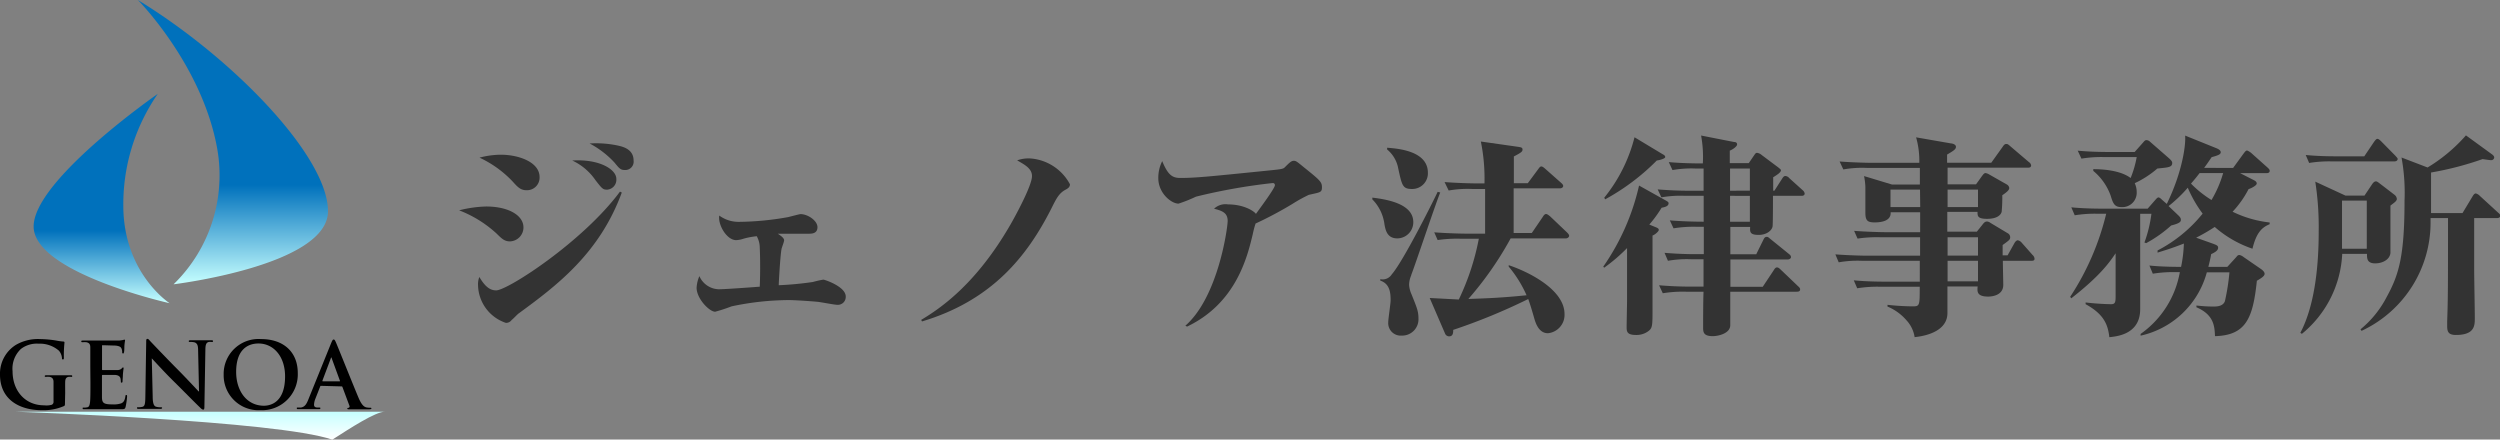
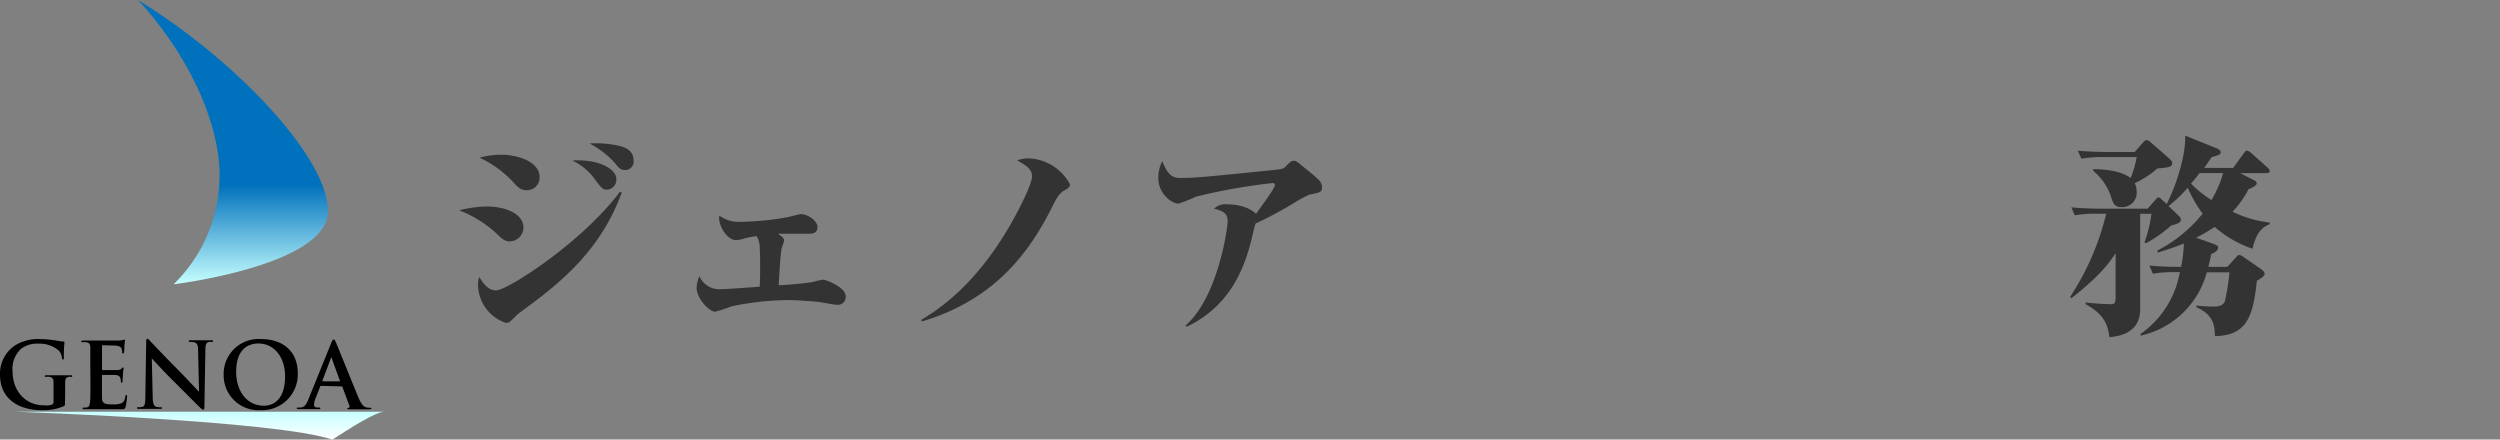
<svg xmlns="http://www.w3.org/2000/svg" xmlns:xlink="http://www.w3.org/1999/xlink" viewBox="0 0 358.24 62.98">
  <rect x="0" y="0" width="358.24" height="62.98" fill="#808080" stroke="none" />
  <defs>
    <style>.cls-1{fill:#333;}.cls-2{fill:url(#名称未設定グラデーション_22);}.cls-3{fill:url(#名称未設定グラデーション_22-2);}.cls-4{fill:url(#名称未設定グラデーション_27);}</style>
    <linearGradient id="名称未設定グラデーション_22" x1="33.36" y1="40.74" x2="33.36" gradientUnits="userSpaceOnUse">
      <stop offset="0" stop-color="#c6ffff" />
      <stop offset="0.35" stop-color="#0071bc" />
    </linearGradient>
    <linearGradient id="名称未設定グラデーション_22-2" x1="14.56" y1="43.51" x2="14.56" y2="13.45" xlink:href="#名称未設定グラデーション_22" />
    <linearGradient id="名称未設定グラデーション_27" x1="28.69" y1="62.98" x2="28.69" y2="59.02" gradientUnits="userSpaceOnUse">
      <stop offset="0" stop-color="#fff" />
      <stop offset="1" stop-color="#c6ffff" />
    </linearGradient>
  </defs>
  <title>logo2</title>
  <g id="レイヤー_2" data-name="レイヤー 2">
    <g id="レイヤー_1-2" data-name="レイヤー 1">
      <path class="cls-1" d="M69.66,29.59c3.15,0,5.35,1.24,5.35,3a2,2,0,0,1-1.92,2c-.8,0-1.17-.37-1.92-1.11a16.84,16.84,0,0,0-5.38-3.34A17.34,17.34,0,0,1,69.66,29.59Zm19.44-2C85.88,36.38,79.67,41,74.33,44.91c-.22.15-.8.8-1,.93a1,1,0,0,1-.83.43,5.83,5.83,0,0,1-4-5.44,2.74,2.74,0,0,1,.19-1.14c.8,1.36,1.51,1.92,2.41,1.92,1.64,0,12.45-7,17.74-14.15ZM71.76,22.17c2.56,0,5.56,1.05,5.56,3.21a1.81,1.81,0,0,1-1.85,1.88c-.87,0-1.27-.43-2-1.24a15.51,15.51,0,0,0-4.76-3.43A12.19,12.19,0,0,1,71.76,22.17Zm16.56,3.46A1.43,1.43,0,0,1,87,27.18c-.59,0-.71-.12-1.67-1.36A8.24,8.24,0,0,0,82,23C85.94,22.76,88.32,24.3,88.32,25.63Zm.4-4.73c.62.15,2.07.53,2.07,2.1a1.2,1.2,0,0,1-1.3,1.36c-.62,0-.83-.34-1.45-1.08a13.25,13.25,0,0,0-3.55-2.72A15,15,0,0,1,88.73,20.9Z" />
      <path class="cls-1" d="M112.36,34.44c0,.22-.34,1.05-.37,1.24-.19,1-.4,4.91-.4,5.19a46.37,46.37,0,0,0,4.88-.46,14.93,14.93,0,0,1,1.51-.34c.19,0,3.21,1,3.21,2.41A1.13,1.13,0,0,1,120,43.68c-.43,0-2.44-.4-2.84-.43-.9-.09-3.28-.25-4.11-.25a40.3,40.3,0,0,0-8.22.9,23.14,23.14,0,0,1-2.35.77c-.83,0-2.66-1.88-2.66-3.43a4.73,4.73,0,0,1,.4-1.67,3.12,3.12,0,0,0,2.75,1.88c.22,0,1,0,5.9-.37.06-1.27.09-3.71,0-5.59a3.41,3.41,0,0,0-.43-1.64,11.28,11.28,0,0,0-1.85.34,3.73,3.73,0,0,1-1.11.22c-1.33,0-2.63-2.19-2.41-3.52a4.66,4.66,0,0,0,2.87.9,41.7,41.7,0,0,0,7-.68c.25-.06,1.64-.43,1.76-.43,1.05,0,2.44.93,2.44,1.88s-.9.93-1.24.93c-.93,0-3.65,0-4.45,0C112.05,33.88,112.36,34.16,112.36,34.44Z" />
      <path class="cls-1" d="M132,45.84c2.63-1.58,7.79-5,12.76-13.6.53-.9,3.12-5.59,3.12-7,0-1.05-.93-1.58-2.13-2.26a4.86,4.86,0,0,1,1.82-.28,7,7,0,0,1,5.75,3.71c0,.43-.34.62-.68.8-.87.49-1.24,1.17-1.95,2.6-3.46,6.86-8.5,13.23-18.57,16.25Z" />
      <path class="cls-1" d="M169.86,46.67c4.73-4.14,6.06-14.09,6.06-15,0-1.14-.71-1.45-1.95-1.76a2.37,2.37,0,0,1,2-.62c2.32,0,3.77,1,4,1.36.65-.9,2.72-3.68,2.72-4.11a.29.29,0,0,0-.31-.31,83.71,83.71,0,0,0-11,1.95,20.74,20.74,0,0,1-2.5,1c-1.05,0-2.9-1.51-2.9-3.65a5.35,5.35,0,0,1,.56-2.44c.83,2,1.45,2.41,2.6,2.41,2.13,0,4-.19,12-1,2.44-.25,2.72-.25,3-.56.59-.59.9-.9,1.24-.9s.43.09,1.61,1.05c2.19,1.76,2.44,2,2.44,2.75s-.25.71-1.88,1.08a21.06,21.06,0,0,0-2.35,1.3,54.26,54.26,0,0,1-5.28,2.81,12.66,12.66,0,0,0-.4,1.51c-.77,3.21-2.35,9.89-9.42,13.26Z" />
-       <path class="cls-1" d="M200.23,34.16c-1.48,0-1.7-1.21-1.85-2.07a6.15,6.15,0,0,0-1.73-3.52v-.25c2.69.31,5.87,1.08,5.87,3.52A2.31,2.31,0,0,1,200.23,34.16Zm2,5.28a3.52,3.52,0,0,0-.31,1.39,3.83,3.83,0,0,0,.34,1.33c.74,1.85,1,2.41,1,3.46a2.34,2.34,0,0,1-2.41,2.47,1.79,1.79,0,0,1-1.92-1.92c0-.49.34-2.66.34-3.12,0-1.14-.12-2.38-1.48-2.84V40a1.53,1.53,0,0,0,1.64-.68c1.76-2,6.43-11.46,6.58-11.83l.37.09C205.64,29.4,202.86,37.77,202.21,39.44Zm.12-12.36c-1.36,0-1.45-.46-2-3a4.56,4.56,0,0,0-1.58-2.66v-.25c1.58.12,5.84.46,5.84,3.58A2.24,2.24,0,0,1,202.33,27.08Zm22.06,7.08h-7.94a48.12,48.12,0,0,1-6.06,8.68c2.81-.09,5-.19,8.34-.53a17.17,17.17,0,0,0-2.56-4.11V38c2.81.93,8,3.49,8,7a2.64,2.64,0,0,1-2.38,2.75c-1.33,0-1.76-1.51-1.92-2-.34-1.21-.68-2.32-.9-2.9a85.77,85.77,0,0,1-10.75,4.42c0,.37,0,.93-.59.93a.64.64,0,0,1-.59-.43l-2.19-5.07,4.17.22a35.44,35.44,0,0,0,2.87-8.71h-2.56a18.87,18.87,0,0,0-3.34.19l-.49-1.11c1.92.15,4.08.19,4.39.19h2.9c0-1,0-5.5,0-6.4h-1.88a15.51,15.51,0,0,0-3.34.22L207,26.09c1.92.15,4.08.19,4.39.19h1.33a26.64,26.64,0,0,0-.52-6l5.41.77c.34.06.56.09.56.37s-.09.4-1.24,1v3.83h2l1.48-2c.19-.25.28-.4.46-.4s.46.25.56.34l2.26,2c.06.06.31.25.31.46s-.25.34-.46.34h-6.64v6.4h2.6l1.58-2.32c.09-.15.25-.4.46-.4s.46.25.56.31l2.44,2.32c.12.12.31.31.31.49S224.64,34.16,224.39,34.16Z" />
-       <path class="cls-1" d="M229.74,38.21a33,33,0,0,0,5.13-11.62l3.92,2.19c.19.12.31.19.31.34,0,.43-.52.56-1,.65a17.79,17.79,0,0,1-1.76,2.41l1.05.43c.12.06.31.15.31.34s-.53.68-.9.8c0,1.67,0,8.93,0,10.41,0,2.56,0,2.84-.62,3.31a2.84,2.84,0,0,1-1.73.53c-1.24,0-1.36-.43-1.36-1.08s.06-3.28.06-3.8c0-1.21,0-6.49,0-7.57a24.4,24.4,0,0,1-3.28,2.81Zm.15-9.89a22.46,22.46,0,0,0,4.33-8.65l4,2.41c.28.15.4.25.4.43s-.59.4-1.21.49A31.82,31.82,0,0,1,230,28.57Zm24.38-1,1.11-1.73c.12-.19.25-.37.46-.37a.79.79,0,0,1,.56.31l1.92,1.73a.75.75,0,0,1,.28.46c0,.31-.28.34-.46.34h-4.08c0,.68,0,4.2-.06,4.39-.06.46-.71,1.21-2,1.21s-1.24-.46-1.21-1.14h-2.84v3.92h3.71l1.05-2.13c.12-.25.25-.37.46-.37s.28.12.53.31l2.63,2.13c.15.12.31.25.31.46s-.25.34-.46.34h-8.22c0,1,0,3.18,0,3.92h4.63l1.58-2.38c.15-.25.28-.4.46-.4s.34.12.56.34L257.64,41c.22.19.31.31.31.46,0,.31-.25.34-.49.34h-9.52c0,.4,0,4.26,0,4.79,0,1.24-1.82,1.58-2.5,1.58-1.39,0-1.39-.62-1.39-1.3,0-.4,0-3.74.06-5.07h-2.5a18,18,0,0,0-3.34.22l-.53-1.14c1.48.12,2.94.19,4.42.19h1.95c0-1,0-3,0-3.92h-1.76a15.54,15.54,0,0,0-3.34.22l-.49-1.14c1.45.12,2.9.19,4.39.19h1.24c0-.83,0-3.37,0-3.92h-1a17.72,17.72,0,0,0-3.34.22l-.53-1.14c1.82.15,3.74.19,4.85.19,0-.87,0-2.72,0-3.71h-2.72a15.54,15.54,0,0,0-3.34.22l-.53-1.14c1.48.12,2.94.19,4.42.19h2.16c0-.49,0-2.35,0-3.18H243a15.32,15.32,0,0,0-3.34.22l-.53-1.14c1.67.15,3.46.19,4.88.19a16.92,16.92,0,0,0-.25-4l4.73.93c.19,0,.43.06.43.34s-.53.68-1.05.9v1.79h2.72l.8-1.17c.15-.22.22-.31.4-.31a1.34,1.34,0,0,1,.65.31L254.83,24c.22.19.37.28.37.4,0,.31-.59.68-1.11,1,0,.34,0,1.73,0,1.92Zm-3.52,0V24.15h-2.84v3.18Zm-2.84.74v3.71h2.84V28.07Z" />
-       <path class="cls-1" d="M291.13,37.37H287c0,.56.06,3,.06,3.46,0,1.67-2,1.67-2.16,1.67-1.64,0-1.58-.74-1.51-1.45h-4.33c0,1.3,0,3.58,0,3.89-.06,2.29-2.56,3.15-4.7,3.37a4.57,4.57,0,0,0-1.14-2.38,7.29,7.29,0,0,0-2.75-2v-.25a35,35,0,0,0,3.62.22c1,0,1-.12,1-2.81h-5.62a18,18,0,0,0-3.34.22l-.49-1.14c1.92.19,4.08.19,4.39.19h5.07V37.37h-8.28a15.54,15.54,0,0,0-3.34.22L263,36.45c1.95.15,4.11.19,4.42.19h7.72V34h-5.62a18.93,18.93,0,0,0-3.34.19l-.49-1.11c1.92.15,4.08.19,4.39.19h5.07V30.42h-4.23c.09,1.27-1.39,1.45-2.29,1.45-1.05,0-1.33-.28-1.33-1.42,0-.8,0-2.63,0-3.68a9.16,9.16,0,0,0-.19-1.54l4,1.21h4c0-.31,0-2.29,0-2.38h-7.63a15.32,15.32,0,0,0-3.34.22l-.53-1.14c1.92.15,4.11.19,4.42.19h7a12.41,12.41,0,0,0-.46-3.65l5,.87c.15,0,.71.12.71.49s-.4.59-1.27,1.11v1.17h6.33L287,21c.12-.19.28-.37.46-.37s.25,0,.59.31l2.69,2.29a.66.66,0,0,1,.31.46c0,.31-.25.34-.46.34H279.08v2.38h4.08l.87-1.21c.12-.15.28-.4.49-.4a1.49,1.49,0,0,1,.56.22l2.5,1.42a.7.7,0,0,1,.34.49c0,.34-.43.65-1,1.05a22.09,22.09,0,0,1-.09,2.38c-.25.83-1.36,1-2.07,1-1.39,0-1.39-.4-1.39-1h-4.33v2.84h4.23l.8-1c.22-.28.37-.46.68-.46a.9.9,0,0,1,.46.19l2.47,1.48a.65.65,0,0,1,.37.59c0,.31-.09.4-1.08,1.11v1.48h.71l1-1.79c.09-.15.28-.37.46-.37a1,1,0,0,1,.53.31l1.58,1.79a.82.82,0,0,1,.28.46C291.6,37.34,291.32,37.37,291.13,37.37Zm-16-10.2h-4.23v2.5h4.26Zm8.31,0h-4.36v2.5h4.36Zm0,6.83h-4.36v2.63h4.36Zm0,3.37h-4.36v2.94h4.36Z" />
      <path class="cls-1" d="M322.77,35.64a16,16,0,0,1-5.41-3.12,25.94,25.94,0,0,1-2.66,1.54l2.44.87c.49.19.71.28.71.56,0,.43-.49.68-1,.93-.12.71-.22,1.08-.4,1.82h2.72l1.27-1.39c.15-.19.25-.31.46-.31a1.46,1.46,0,0,1,.62.31l2.47,1.7c.09.06.52.37.52.68s-.4.59-1.11,1c-.56,5.35-1.54,7.82-6,7.94-.06-1.42-.15-3.06-2.66-4.14v-.25a23.35,23.35,0,0,0,2.35.15c.49,0,1.45,0,1.73-.77a31,31,0,0,0,.65-4.14h-3.24a12.68,12.68,0,0,1-9.49,9.08v-.25A13.7,13.7,0,0,0,312.36,39h-.53a18,18,0,0,0-3.34.22L308,38.05c1.85.19,3.92.19,4.54.19a19,19,0,0,0,.4-3.34c-1.88.74-2.84,1-3.77,1.3v-.31a20.24,20.24,0,0,0,6.46-5.28,17.83,17.83,0,0,1-2.13-3.71,20.1,20.1,0,0,1-2.75,2.63l1.3,1.24c.34.31.46.49.46.71s0,.49-1.39.83a18.21,18.21,0,0,1-3.58,2.53l-.25-.09a18.8,18.8,0,0,0,1-4.11h-1.61V44.32c0,3.68-3.52,3.89-4.42,4-.19-1.64-.65-3.24-3.4-4.73v-.25a35.54,35.54,0,0,0,3.62.25c.68,0,.68-.31.68-1.39V36.29c-.93,1.39-2.29,3.28-6.36,6.46l-.15-.22a37.73,37.73,0,0,0,5.16-11.9h-1.17a18,18,0,0,0-3.34.22l-.49-1.14c1.92.19,4.08.19,4.39.19h6.55l1.14-1.3c.22-.25.31-.31.43-.31s.34.19.46.31l.71.62c2.26-4.6,2.75-8.56,2.63-9.79l4.51,1.82c.22.09.59.28.59.56s-.25.43-1.3.71c-.46.68-.68,1-1.08,1.54H320L321.5,22c.28-.37.37-.43.49-.43s.52.28.59.34l2.35,2.1c.28.25.31.37.31.46,0,.31-.28.34-.46.34H321l1.82.93c.31.15.56.28.56.56s-.77.68-1.17.8a14.15,14.15,0,0,1-2.29,3.24,16.18,16.18,0,0,0,5.31,1.54v.25C324.13,32.58,323.33,33.32,322.77,35.64ZM309.14,24.15a14,14,0,0,1-3.24,2.1,3,3,0,0,1,.28,1.27A2.06,2.06,0,0,1,304,29.68c-1,0-1.21-.53-1.54-1.61a8.11,8.11,0,0,0-2.5-3.58v-.25c2,0,4.14.34,5.35,1.27a14.62,14.62,0,0,0,.87-3H301.6a17.73,17.73,0,0,0-3.34.22l-.53-1.14c1.92.19,4.11.19,4.42.19h3.74l1.21-1.36c.25-.31.34-.34.49-.34a.77.77,0,0,1,.49.22l2.66,2.32c.53.46.53.62.53.74C311.28,24,310.57,24,309.14,24.15Zm6.06.65c-.25.31-.49.65-1.24,1.51a15.32,15.32,0,0,0,2.94,2.35,16.48,16.48,0,0,0,1.67-3.86Z" />
-       <path class="cls-1" d="M342.54,29.46c0,.59,0,6.18,0,6.77-.06.9-1.05,1.51-2.19,1.51-1,0-1.17-.52-1.17-1.17v-.19h-3.55a15.75,15.75,0,0,1-5.78,11.46l-.22-.15c2.22-4.2,2.63-10.26,2.63-14.49a42.55,42.55,0,0,0-.49-7.17l4.33,2h2.72l1.08-1.61c.12-.19.34-.43.53-.43s.25.06.59.31l2.1,1.61a.83.83,0,0,1,.34.62C343.41,28.84,343.13,29,342.54,29.46Zm.53-6.33h-8.84a18,18,0,0,0-3.34.22l-.49-1.14c1.85.19,4,.19,4.39.19h4l1.42-2.1c.12-.15.28-.4.46-.4s.37.19.53.34l2.07,2.1c.15.19.31.31.31.46C343.53,23.1,343.25,23.13,343.07,23.13Zm-3.92,5.62h-3.55v6.89h3.55Zm18.6,2.5h-3.21V38.7c0,1.08.09,5.78.09,6.86s0,2.44-2.72,2.44c-1.11,0-1.24-.53-1.24-1.3,0-.15,0-.49,0-.65.12-3.24.12-5.44.12-14.8h-2.5v.49a17.12,17.12,0,0,1-9.89,15.67l-.15-.22A14.69,14.69,0,0,0,342,42.56c1.73-3.15,2.56-5.78,2.56-13.81a28,28,0,0,0-.43-6.18L347.86,24a23.36,23.36,0,0,0,5.5-4.6l3.74,2.72c.19.15.31.28.31.46a.42.42,0,0,1-.46.37c-.15,0-.59-.06-1.21-.15a45.23,45.23,0,0,1-7.38,1.92v.37c0,.34,0,4.57,0,5.44h4.51l1.45-2.41c.15-.25.28-.4.46-.4a1.19,1.19,0,0,1,.56.34l2.63,2.41c.19.15.31.28.31.46C358.24,31.25,357.93,31.25,357.75,31.25Z" />
      <path class="cls-2" d="M19.76,0S29,9.32,31.13,21.33a21.8,21.8,0,0,1-6.26,19.41S47,38.06,47,30.27,33.55,8.43,19.76,0Z" />
-       <path class="cls-3" d="M22.61,13.45a27.81,27.81,0,0,0-4.94,16c0,9.71,6.64,14,6.64,14S4.82,39.1,4.82,32.45,22.61,13.45,22.61,13.45Z" />
      <path d="M9.31,57.73c0,.35,0,.38-.17.47A7.36,7.36,0,0,1,6,58.78c-3.19,0-6-1.51-6-5.1a4.86,4.86,0,0,1,2.26-4.25,6.3,6.3,0,0,1,3.5-.84,15.62,15.62,0,0,1,2.3.21,8.49,8.49,0,0,0,1,.14c.16,0,.18.07.18.16a17.56,17.56,0,0,0-.09,2.13c0,.21,0,.27-.14.27s-.12-.07-.13-.17a1.82,1.82,0,0,0-.44-1.08,4.16,4.16,0,0,0-2.9-1A3.74,3.74,0,0,0,3,50a3.87,3.87,0,0,0-1.2,3.19c0,2.79,1.78,4.89,4.52,4.89A2.88,2.88,0,0,0,7.42,58a.46.46,0,0,0,.25-.48V56.27c0-.65,0-1.14,0-1.53s-.13-.65-.56-.74a2.65,2.65,0,0,0-.51,0c-.12,0-.19,0-.19-.1s.09-.13.27-.13c.68,0,1.5,0,1.89,0s1.09,0,1.52,0c.17,0,.26,0,.26.13s-.08.1-.17.1a2,2,0,0,0-.35,0c-.35.06-.48.29-.49.74s0,.91,0,1.56Z" />
      <path d="M12.94,52.54c0-2,0-2.34,0-2.76s-.13-.65-.56-.74a2.64,2.64,0,0,0-.51,0c-.14,0-.22,0-.22-.12s.09-.12.29-.12H13l.82,0c.42,0,3,0,3.25,0a5.31,5.31,0,0,0,.56-.08,1.2,1.2,0,0,1,.21-.05c.06,0,.08.05.08.12a8.34,8.34,0,0,0-.1.85c0,.13,0,.7-.06.86s0,.14-.13.14-.12-.06-.12-.18a1.4,1.4,0,0,0-.08-.47c-.09-.23-.22-.39-.87-.47-.22,0-1.59-.05-1.85-.05-.07,0-.09,0-.09.13v3.29c0,.09,0,.14.09.14.29,0,1.78,0,2.08,0a.91.91,0,0,0,.62-.2c.09-.1.14-.17.21-.17s.09,0,.09.1-.05.29-.1.95c0,.26-.05.78-.05.87s0,.25-.12.25a.1.1,0,0,1-.12-.12,3.36,3.36,0,0,0-.05-.47c-.06-.26-.25-.46-.73-.51-.25,0-1.53,0-1.85,0-.06,0-.08.05-.08.13v1c0,.44,0,1.64,0,2,0,.9.23,1.09,1.56,1.09a3.3,3.3,0,0,0,1.22-.16c.34-.16.49-.43.58-1,0-.14.05-.19.14-.19s.1.1.1.23A10.19,10.19,0,0,1,18,58.3c-.09.34-.21.34-.7.34-1,0-1.69,0-2.25,0s-1,0-1.35,0H13l-.9,0c-.17,0-.26,0-.26-.13s.05-.1.21-.1a2.12,2.12,0,0,0,.47-.05c.26-.05.33-.34.38-.71.06-.55.06-1.57.06-2.77Z" />
      <path d="M21.88,56.83c0,1,.19,1.35.45,1.44a2.06,2.06,0,0,0,.68.09c.14,0,.22,0,.22.1s-.12.13-.3.13c-.84,0-1.37,0-1.61,0s-.73,0-1.4,0c-.17,0-.29,0-.29-.13s.08-.1.21-.1a2.3,2.3,0,0,0,.59-.07c.34-.1.39-.48.4-1.61L20.95,49c0-.26,0-.44.17-.44s.26.17.48.4,2.13,2.25,4,4.13c.88.88,2.64,2.76,2.86,3h.06l-.13-5.84c0-.79-.13-1-.44-1.17a2.13,2.13,0,0,0-.69-.08c-.16,0-.21,0-.21-.12s.14-.12.34-.12c.68,0,1.3,0,1.57,0s.64,0,1.27,0c.17,0,.3,0,.3.12s-.08.12-.23.12a1.41,1.41,0,0,0-.39,0c-.36.1-.47.38-.48,1.1l-.14,8.2c0,.29-.05.4-.17.4s-.3-.14-.44-.29c-.82-.78-2.48-2.48-3.84-3.82s-2.86-3-3.09-3.24h0Z" />
      <path d="M32.05,53.69a5,5,0,0,1,5.37-5.1c3.24,0,5.25,1.88,5.25,4.86a5.14,5.14,0,0,1-5.38,5.33A5,5,0,0,1,32.05,53.69Zm8.8.25c0-2.91-1.68-4.72-3.81-4.72-1.5,0-3.2.83-3.2,4.07,0,2.7,1.49,4.85,4,4.85C38.75,58.13,40.85,57.69,40.85,53.93Z" />
      <path d="M46,55.29c-.06,0-.09,0-.12.1l-.7,1.78A2.53,2.53,0,0,0,45,58c0,.23.12.4.52.4h.19c.16,0,.2,0,.2.1s-.08.13-.22.13c-.42,0-1,0-1.38,0-.14,0-.86,0-1.53,0-.17,0-.25,0-.25-.13s.05-.1.16-.1l.4,0c.6-.08.84-.52,1.1-1.17l3.26-8.06c.16-.38.23-.52.36-.52s.2.12.33.42c.31.71,2.39,5.92,3.22,7.89.49,1.17.87,1.35,1.14,1.42a2.85,2.85,0,0,0,.55.05c.1,0,.17,0,.17.1s-.12.13-.6.13-1.42,0-2.46,0c-.23,0-.39,0-.39-.1s.05-.1.18-.12a.21.21,0,0,0,.12-.3l-1-2.68a.12.12,0,0,0-.13-.09Zm2.65-.65c.06,0,.08,0,.06-.08l-1.17-3.2c0-.05,0-.12-.06-.12s-.06.06-.08.12l-1.2,3.19c0,.05,0,.09.05.09Z" />
      <path class="cls-4" d="M55.18,59H2.2s37.52,1.27,45.42,4C50.1,61.41,53.86,58.95,55.18,59Z" />
    </g>
  </g>
</svg>